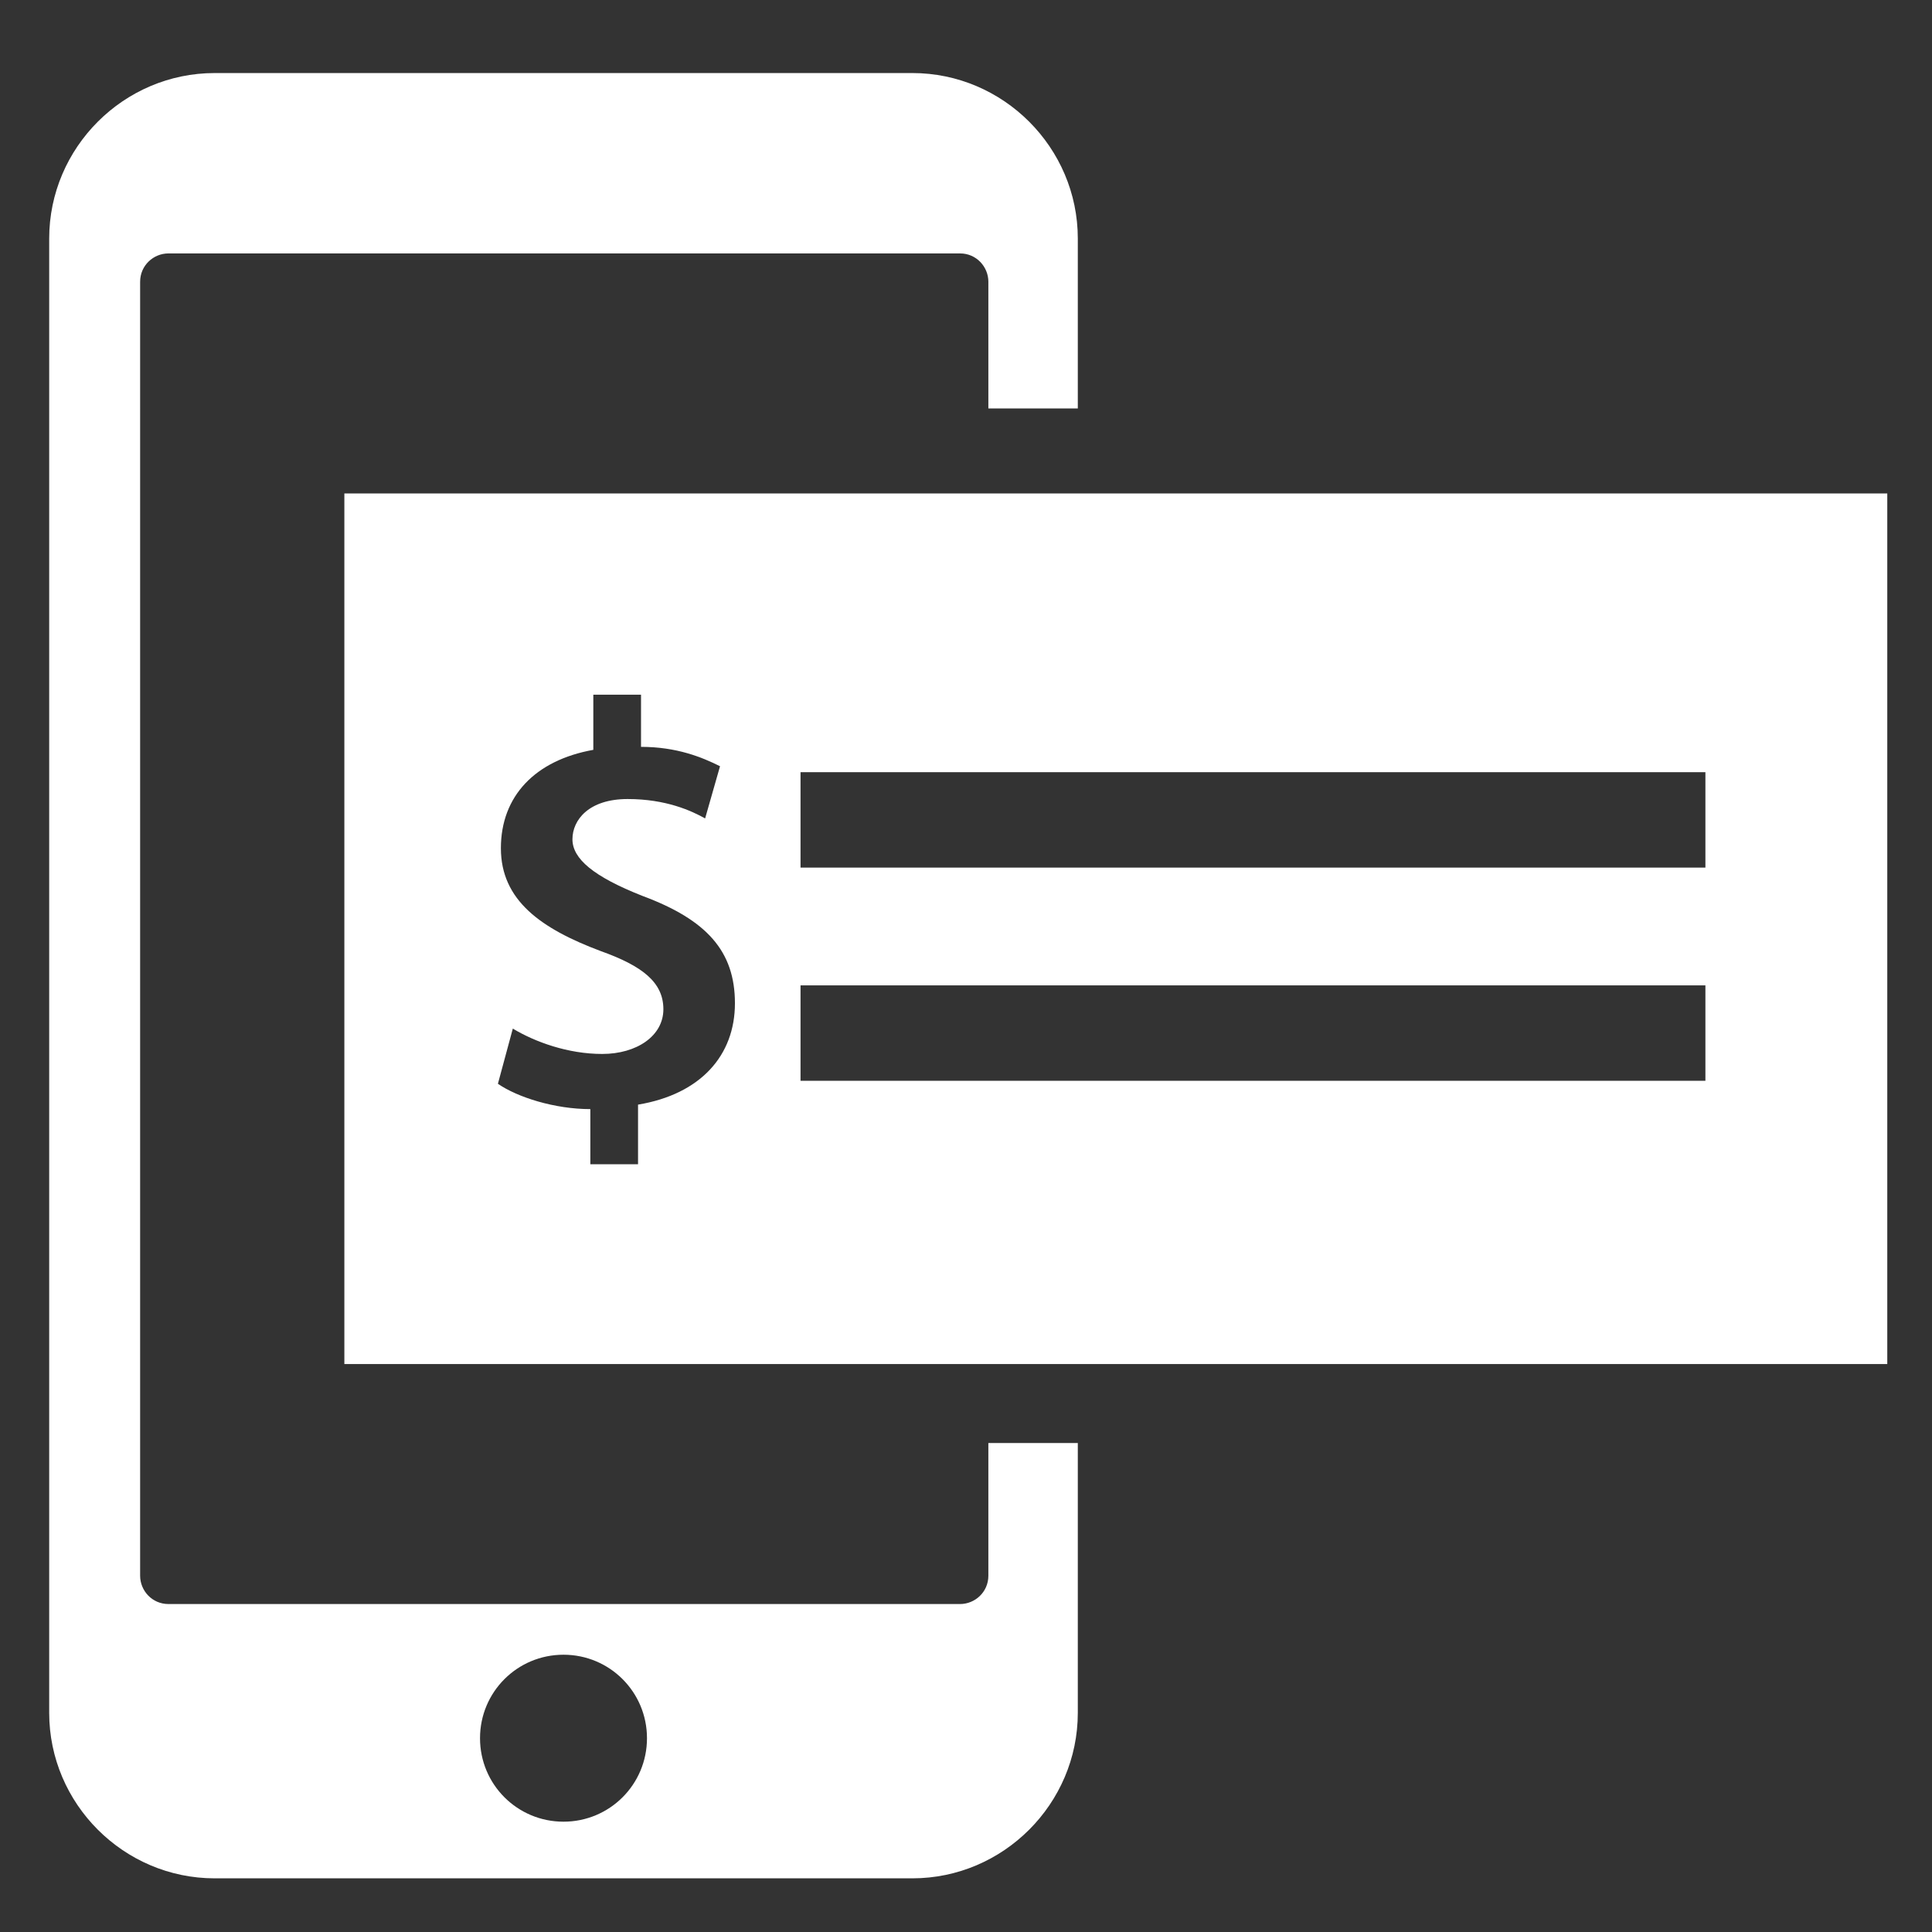
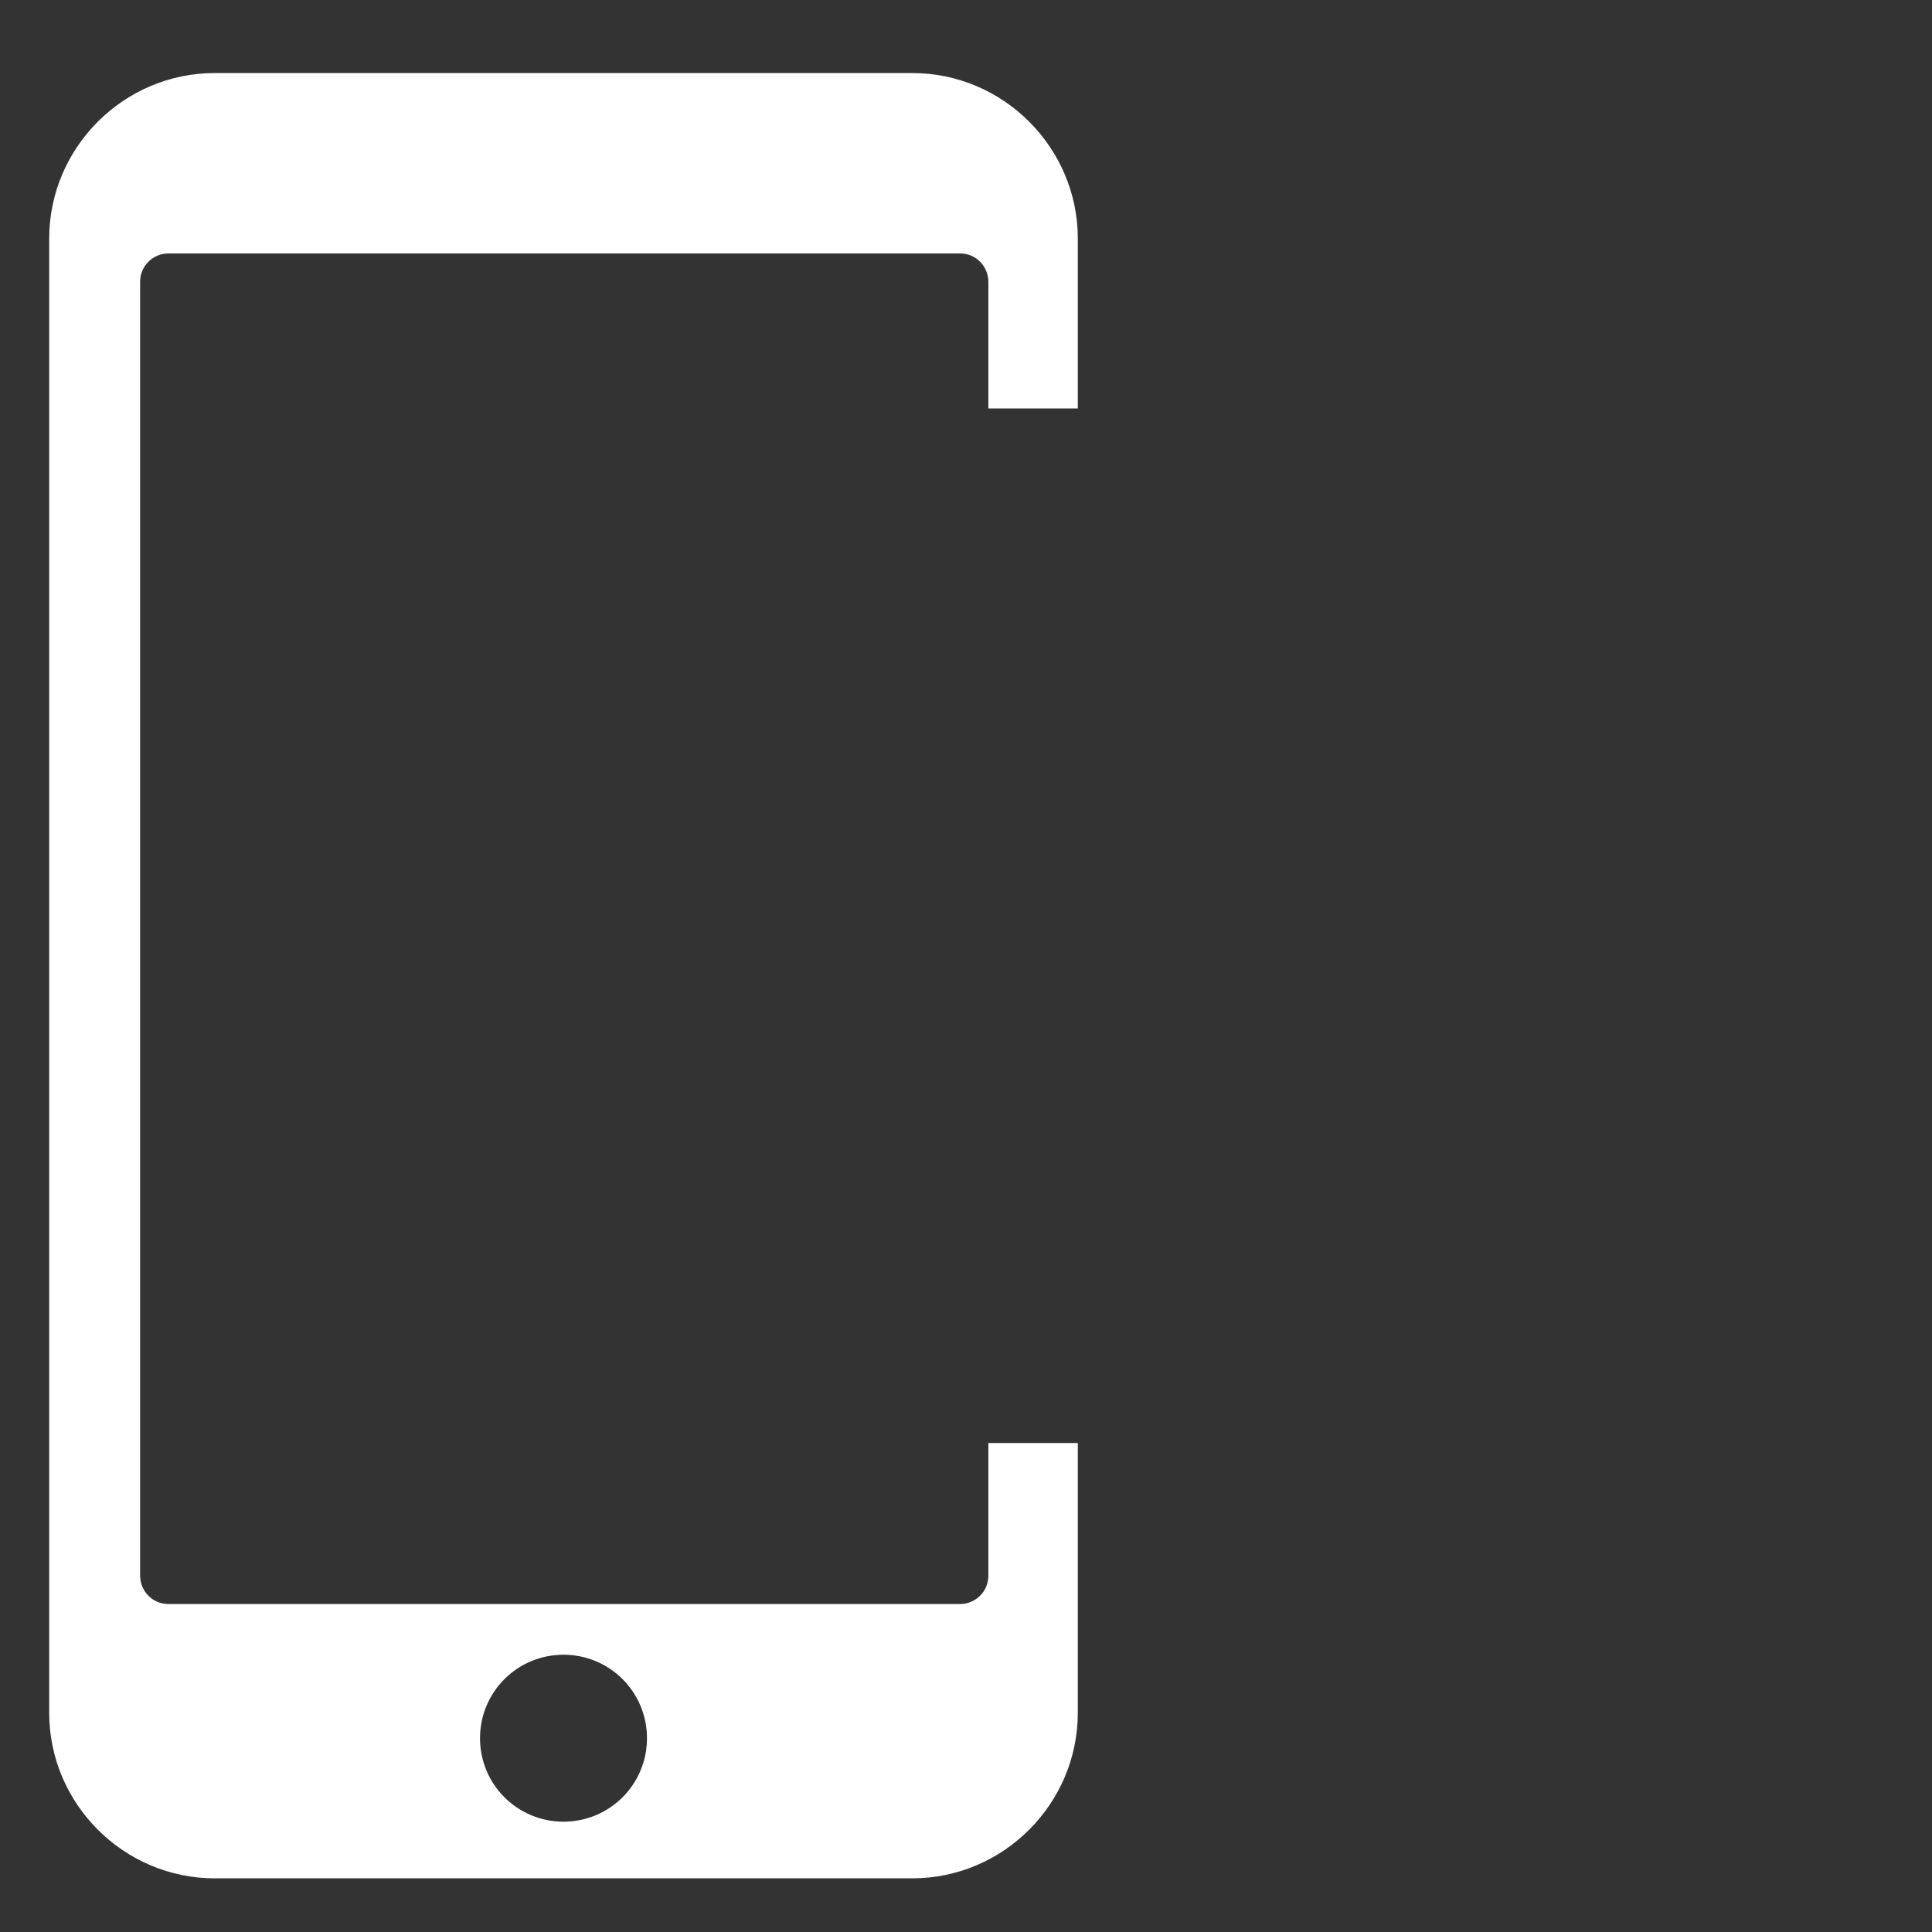
<svg xmlns="http://www.w3.org/2000/svg" id="Layer_1" data-name="Layer 1" width="129.6" height="129.6" version="1.1" viewBox="0 0 129.6 129.6">
  <rect x="0" y="0" width="129.6" height="129.6" fill="#333333" stroke="none" />
  <defs>
    <style>
      .cls-1 {
        fill: #fff;
        stroke-width: 0px;
      }
    </style>
  </defs>
-   <path class="cls-1" d="M23.1,33.1v58.4h103.5v-58.4H23.1ZM42.8,74.1v4h-3.2v-3.7c-2.4,0-4.9-.8-6.2-1.7l1-3.7c1.5.9,3.7,1.7,6,1.7s4.1-1.2,4.1-3-1.4-2.9-4.2-3.9c-4-1.5-6.7-3.4-6.7-6.9s2.3-5.9,6.2-6.6v-3.7h3.2v3.5c2.4,0,4.1.7,5.3,1.3l-1,3.5c-.9-.5-2.6-1.3-5.2-1.3s-3.7,1.4-3.7,2.7,1.4,2.5,4.7,3.8c4.3,1.6,6.2,3.7,6.2,7.2s-2.3,6.1-6.5,6.8ZM114.4,72.5h-60.7v-6.4h60.7v6.4ZM114.4,58.2h-60.7v-6.4h60.7v6.4Z" />
  <path class="cls-1" d="M66.3,105.7c0,1.1-.9,1.9-1.9,1.9H11.3c-1.1,0-1.9-.9-1.9-1.9V18.9c0-1.1.9-1.9,1.9-1.9h53.1c1.1,0,1.9.9,1.9,1.9v8.5h6v-11.4c0-6.1-5-11.1-11.1-11.1H14.4c-6.1,0-11.1,5-11.1,11.1v98.9c0,6.1,5,11.1,11.1,11.1h46.8c6.1,0,11.1-5,11.1-11.1v-18.1h-6v8.9ZM37.8,122.2c-3.1,0-5.6-2.5-5.6-5.6s2.5-5.6,5.6-5.6,5.6,2.5,5.6,5.6-2.5,5.6-5.6,5.6Z" />
</svg>